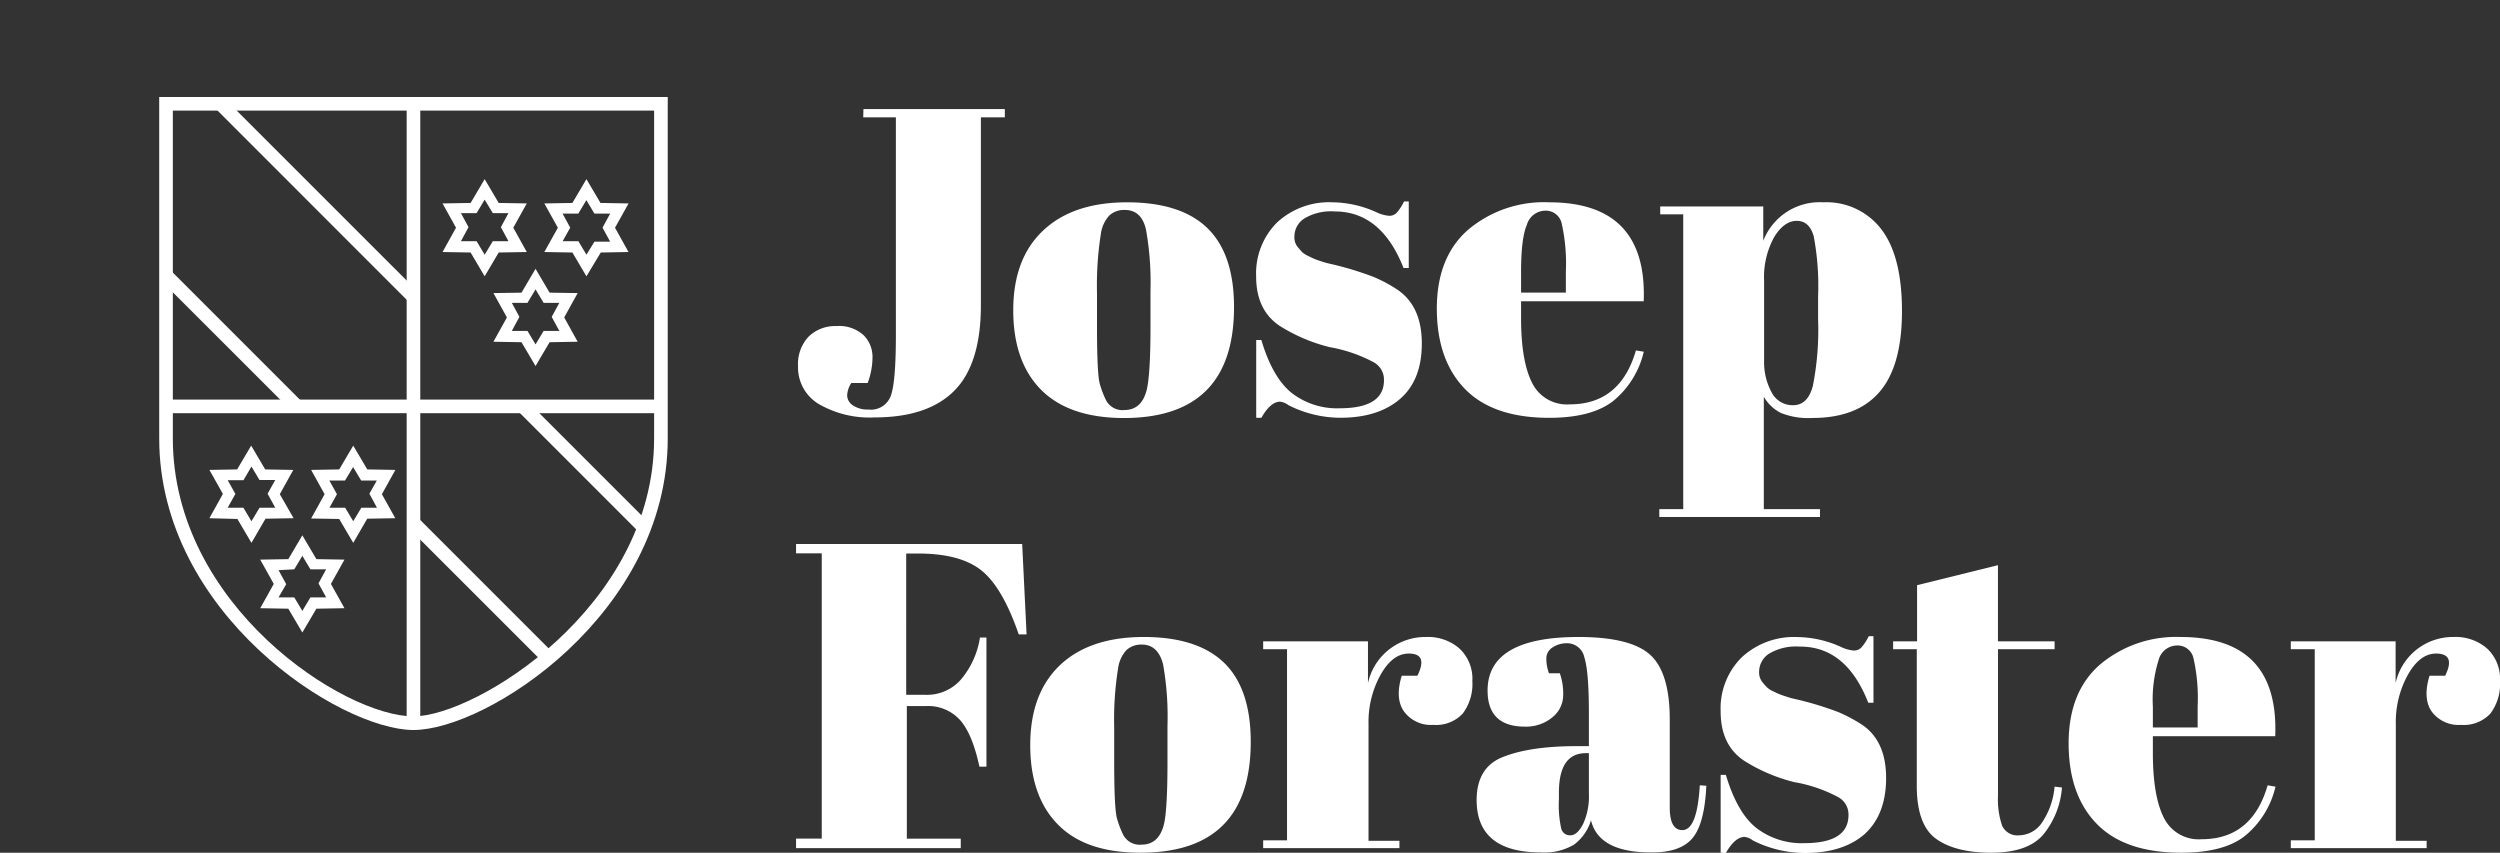
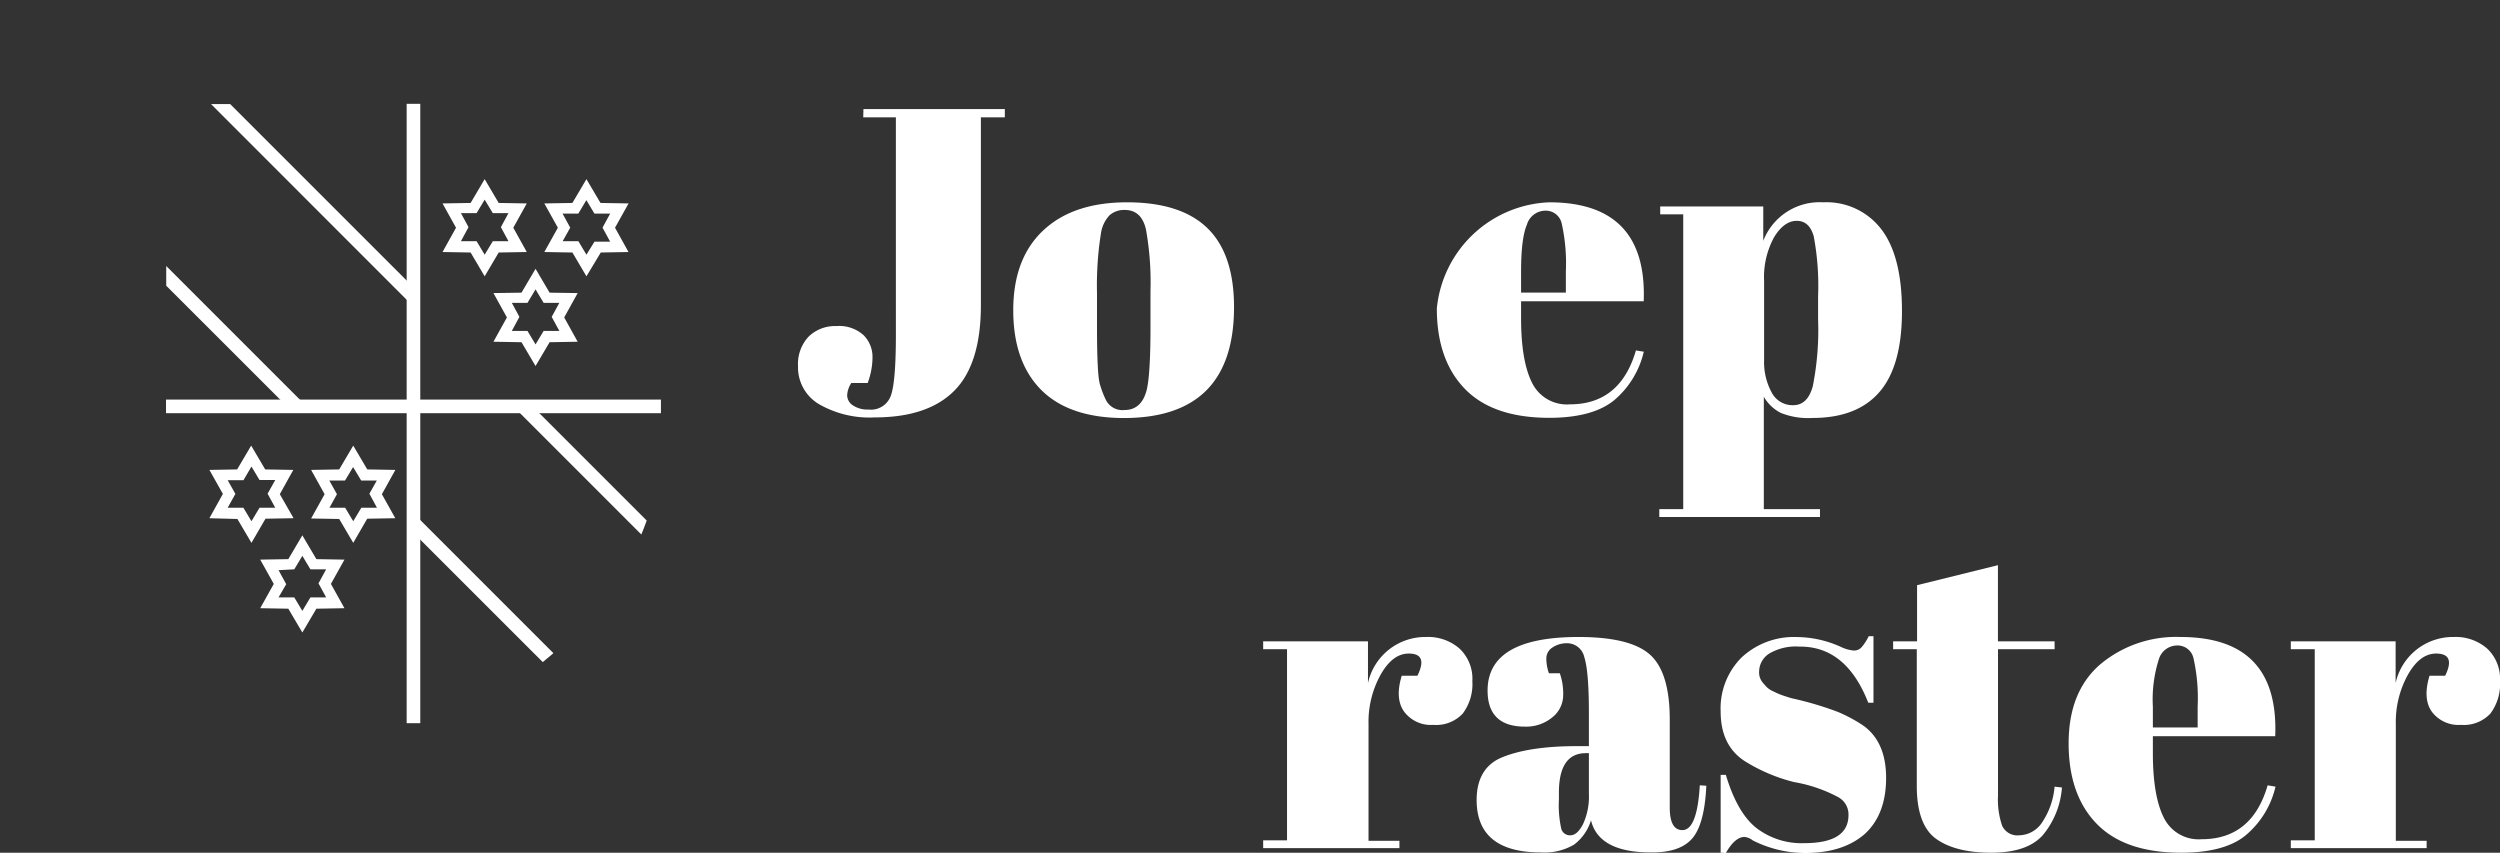
<svg xmlns="http://www.w3.org/2000/svg" viewBox="0 0 356.13 121.47">
  <rect x="0" y="0" width="356.13" height="121.47" fill="#333333" stroke="none" />
  <defs>
    <style>.cls-1{fill:none;}.cls-2{fill:#fff;}.cls-3{clip-path:url(#clip-path);}.cls-4{clip-path:url(#clip-path-2);}</style>
    <clipPath id="clip-path" transform="translate(22.68 13.82)">
      <path class="cls-1" d="M1,1V48.63C1,73,26.13,89.2,36.22,89.2c9.63,0,35.25-16.21,35.25-40.57V1Z" />
    </clipPath>
    <clipPath id="clip-path-2" transform="translate(22.68 13.82)">
      <polygon class="cls-1" points="36.22 45.08 36.22 0.97 0.97 0.97 0.97 44.07 36.22 44.07 36.22 89.2 71.47 89.2 71.47 44.07 36.22 45.08" />
    </clipPath>
  </defs>
  <g id="Layer_2" data-name="Layer 2">
    <g id="Capa_4" data-name="Capa 4">
      <path class="cls-2" d="M100.32,1.72h20.14V2.89h-3.41V29.65q0,8.37-3.78,12.18t-11.34,3.81a14.42,14.42,0,0,1-8-1.92A6.09,6.09,0,0,1,91,38.33a5.71,5.71,0,0,1,1.49-4.18,5.41,5.41,0,0,1,4-1.52,5.15,5.15,0,0,1,3.85,1.3,4.35,4.35,0,0,1,1.27,3.13,10.5,10.5,0,0,1-.69,3.68H98.59A3.48,3.48,0,0,0,98,42.51a1.73,1.73,0,0,0,.84,1.43,3.74,3.74,0,0,0,2.2.58,3,3,0,0,0,3.19-2q.7-1.95.71-8.45V2.89h-4.65Z" transform="translate(22.68 13.82)" />
      <path class="cls-2" d="M125.66,41.74q-4-4-4-11.37T125.94,19q4.25-4,11.93-4t11.46,3.69q3.78,3.69,3.78,11.24,0,15.81-15.74,15.8Q129.63,45.7,125.66,41.74Zm15.55-8.86V27.61a42.49,42.49,0,0,0-.65-8.77c-.43-1.83-1.43-2.75-3-2.75a3.12,3.12,0,0,0-2.2.77,4.79,4.79,0,0,0-1.21,2.57,47.29,47.29,0,0,0-.56,8.49v4.83c0,4.5.14,7.21.4,8.12a13.92,13.92,0,0,0,.84,2.23,2.64,2.64,0,0,0,2.66,1.49c1.61,0,2.67-.93,3.16-2.79C141,40.48,141.21,37.5,141.21,32.88Z" transform="translate(22.68 13.82)" />
-       <path class="cls-2" d="M156.27,45.7V34.61H157c1.07,3.6,2.52,6.11,4.34,7.56a10.54,10.54,0,0,0,6.81,2.17q6.32,0,6.32-4a2.82,2.82,0,0,0-1.55-2.6,20.9,20.9,0,0,0-6.19-2.11,24.16,24.16,0,0,1-7.07-3q-3.4-2.24-3.4-7.06a10.25,10.25,0,0,1,3-7.72A10.92,10.92,0,0,1,167.17,15a15.46,15.46,0,0,1,6.26,1.43,5.08,5.08,0,0,0,1.79.49,1.43,1.43,0,0,0,1.06-.43,7.15,7.15,0,0,0,1.05-1.61H178v9.48h-.74q-3.17-8.05-9.79-8.06a7.41,7.41,0,0,0-4.34,1,3.06,3.06,0,0,0-1.42,2.57,2.2,2.2,0,0,0,.43,1.45c.29.35.52.61.68.78a3.34,3.34,0,0,0,.81.52c.37.19.68.33.93.44s.63.24,1.14.4a10,10,0,0,0,1.15.31,46.15,46.15,0,0,1,6.07,1.83,19.63,19.63,0,0,1,3.53,1.89q3.4,2.36,3.41,7.59T176.77,43q-3.09,2.68-8.48,2.69a16.41,16.41,0,0,1-7.44-1.8,2.39,2.39,0,0,0-1.18-.49c-.9,0-1.79.76-2.66,2.29Z" transform="translate(22.68 13.82)" />
-       <path class="cls-2" d="M186,41.58q-4-4.12-4-11.46t4.49-11.24A16.75,16.75,0,0,1,198,15Q212,15,211.47,29.1H194v2.41q0,6.07,1.55,9.17a5.52,5.52,0,0,0,5.39,3.1q7.19,0,9.42-7.68l1.12.18a12.85,12.85,0,0,1-4.25,6.94q-3.06,2.47-9.2,2.48Q190,45.7,186,41.58Zm8-13.72h6.38v-3a26.23,26.23,0,0,0-.59-6.84,2.32,2.32,0,0,0-2.36-1.83,2.76,2.76,0,0,0-2.6,2c-.56,1.3-.83,3.54-.83,6.72Z" transform="translate(22.68 13.82)" />
+       <path class="cls-2" d="M186,41.58q-4-4.12-4-11.46A16.75,16.75,0,0,1,198,15Q212,15,211.47,29.1H194v2.41q0,6.07,1.55,9.17a5.52,5.52,0,0,0,5.39,3.1q7.19,0,9.42-7.68l1.12.18a12.85,12.85,0,0,1-4.25,6.94q-3.06,2.47-9.2,2.48Q190,45.7,186,41.58Zm8-13.72h6.38v-3a26.23,26.23,0,0,0-.59-6.84,2.32,2.32,0,0,0-2.36-1.83,2.76,2.76,0,0,0-2.6,2c-.56,1.3-.83,3.54-.83,6.72Z" transform="translate(22.68 13.82)" />
      <path class="cls-2" d="M228.5,15.59v4.9A8.61,8.61,0,0,1,237.05,15a9.82,9.82,0,0,1,8.27,3.84q2.94,3.84,2.94,11.65T245.07,42q-3.19,3.72-9.57,3.72A10.45,10.45,0,0,1,231,45a5.87,5.87,0,0,1-2.42-2.3V58.71h8v1.12H213.69V58.71h3.41v-42h-3.28V15.59Zm7.19,4.25c-.42-1.47-1.22-2.2-2.42-2.2s-2.27.77-3.22,2.32a11.82,11.82,0,0,0-1.43,6.23V37.52a9,9,0,0,0,1.06,4.53,3.34,3.34,0,0,0,3.09,1.85c1.37,0,2.3-.9,2.79-2.72a41.16,41.16,0,0,0,.75-9.54V28.42A38.17,38.17,0,0,0,235.69,19.84Z" transform="translate(22.68 13.82)" />
-       <path class="cls-2" d="M90.72,63.67h32.21l.63,12.88h-1.12q-2.3-6.69-5.3-9.1t-9-2.42h-1.73V85.16h2.78a6.44,6.44,0,0,0,5-2.16,12.15,12.15,0,0,0,2.73-6h.92V95.39h-1q-1-4.65-2.75-6.63a6.12,6.12,0,0,0-4.81-2h-2.78v18.89h7.68V107H90.72v-1.36h3.66V65H90.72Z" transform="translate(22.68 13.82)" />
-       <path class="cls-2" d="M128.08,103.69q-4-4-4-11.37t4.25-11.4q4.24-4,11.92-4c5.12,0,8.94,1.24,11.46,3.69s3.78,6.21,3.78,11.25q0,15.8-15.73,15.79Q132,107.65,128.08,103.69Zm15.55-8.86V89.56A42.38,42.38,0,0,0,143,80.8C142.54,79,141.54,78,140,78a3.14,3.14,0,0,0-2.2.77,4.78,4.78,0,0,0-1.2,2.58,46.16,46.16,0,0,0-.56,8.48v4.84q0,6.75.4,8.11a13.92,13.92,0,0,0,.84,2.23,2.64,2.64,0,0,0,2.66,1.49c1.61,0,2.66-.93,3.16-2.79C143.44,102.43,143.63,99.45,143.63,94.83Z" transform="translate(22.68 13.82)" />
      <path class="cls-2" d="M178,79.28q-2.3,0-4,3a13.87,13.87,0,0,0-1.73,7.07v16.6h4.4V107H157.26v-1.11h3.4V78.66h-3.4V77.54h14.93v5.95a8.36,8.36,0,0,1,8.3-6.57,6.81,6.81,0,0,1,4.74,1.65,5.9,5.9,0,0,1,1.83,4.64,7,7,0,0,1-1.37,4.62,5.18,5.18,0,0,1-4.18,1.61,4.76,4.76,0,0,1-4.15-1.86Q176,85.72,177,82.44h2.23Q180.8,79.28,178,79.28Z" transform="translate(22.68 13.82)" />
      <path class="cls-2" d="M201.86,92.47h1.8V87.71q0-5.89-.65-7.9a2.51,2.51,0,0,0-2.51-2,3.61,3.61,0,0,0-2,.59,1.83,1.83,0,0,0-.9,1.61,6.22,6.22,0,0,0,.37,2.08h1.55A8.83,8.83,0,0,1,200,85.2a4.06,4.06,0,0,1-1.54,3.16,5.84,5.84,0,0,1-3.91,1.33c-3.55,0-5.32-1.72-5.32-5.14q0-7.62,12.94-7.63,7.38,0,10.19,2.51t2.82,9.2v12.58c0,2.15.6,3.22,1.8,3.22,1.4,0,2.23-2.12,2.48-6.38l.93.06q-.25,5.46-2,7.5t-5.88,2q-7.44,0-8.55-4.58a6.74,6.74,0,0,1-2.42,3.47,8.28,8.28,0,0,1-4.71,1.11q-9.17,0-9.16-7.49c0-2.93,1.16-5,3.5-6S197,92.47,201.86,92.47Zm-2.13,11.78a1.27,1.27,0,0,0,1.3.92c.64,0,1.24-.52,1.79-1.58a9.36,9.36,0,0,0,.84-4.36V93.47h-.43q-3.84,0-3.84,5.63v1A15.29,15.29,0,0,0,199.73,104.25Z" transform="translate(22.68 13.82)" />
      <path class="cls-2" d="M222.43,107.65V96.56h.74c1.08,3.6,2.52,6.12,4.34,7.56a10.58,10.58,0,0,0,6.81,2.17c4.22,0,6.32-1.34,6.32-4a2.8,2.8,0,0,0-1.55-2.6,20.63,20.63,0,0,0-6.19-2.1,24.36,24.36,0,0,1-7.06-3c-2.28-1.49-3.41-3.84-3.41-7.06a10.24,10.24,0,0,1,3-7.71,10.94,10.94,0,0,1,7.93-2.89,15.43,15.43,0,0,1,6.26,1.43,5.07,5.07,0,0,0,1.8.49,1.43,1.43,0,0,0,1.05-.43,6.91,6.91,0,0,0,1.05-1.61h.68v9.48h-.74q-3.15-8.06-9.79-8a7.46,7.46,0,0,0-4.33,1,3.07,3.07,0,0,0-1.43,2.57,2.23,2.23,0,0,0,.44,1.46,9.37,9.37,0,0,0,.68.77,3,3,0,0,0,.8.53c.37.18.68.33.93.43s.63.24,1.15.4a8.23,8.23,0,0,0,1.14.31,47.24,47.24,0,0,1,6.07,1.83,21.47,21.47,0,0,1,3.54,1.89Q246,91.8,246,97T242.94,105q-3.1,2.69-8.49,2.69a16.56,16.56,0,0,1-7.44-1.79,2.36,2.36,0,0,0-1.17-.5c-.91,0-1.8.77-2.67,2.29Z" transform="translate(22.68 13.82)" />
      <path class="cls-2" d="M250.37,98.17V78.66H247V77.54h3.41v-8l11.52-2.85V77.54H270v1.12h-8.06V99.54a11.52,11.52,0,0,0,.59,4.27,2.39,2.39,0,0,0,2.45,1.36,4,4,0,0,0,3.25-1.85A10.76,10.76,0,0,0,270,98.24l1.05.12a12,12,0,0,1-2.72,6.78c-1.49,1.68-3.95,2.51-7.37,2.51s-6.05-.68-7.87-2S250.37,101.77,250.37,98.17Z" transform="translate(22.68 13.82)" />
      <path class="cls-2" d="M276,103.53q-4-4.11-4-11.46t4.49-11.24a16.83,16.83,0,0,1,11.43-3.91q14.07,0,13.51,14.13H284v2.42c0,4,.51,7.1,1.55,9.17a5.52,5.52,0,0,0,5.39,3.09q7.19,0,9.41-7.68l1.12.19a12.8,12.8,0,0,1-4.25,6.93c-2,1.66-5.11,2.48-9.19,2.48Q280,107.65,276,103.53Zm8-13.72h6.38v-3a25.82,25.82,0,0,0-.59-6.85,2.31,2.31,0,0,0-2.35-1.83,2.74,2.74,0,0,0-2.6,2,18.87,18.87,0,0,0-.84,6.73Z" transform="translate(22.68 13.82)" />
      <path class="cls-2" d="M324.34,79.28q-2.29,0-4,3a13.87,13.87,0,0,0-1.73,7.07v16.6H323V107H303.65v-1.11h3.41V78.66h-3.41V77.54h14.93v5.95a8.36,8.36,0,0,1,8.3-6.57,6.81,6.81,0,0,1,4.74,1.65,5.9,5.9,0,0,1,1.83,4.64,7,7,0,0,1-1.37,4.62,5.18,5.18,0,0,1-4.18,1.61,4.76,4.76,0,0,1-4.15-1.86q-1.33-1.86-.34-5.14h2.23Q327.19,79.28,324.34,79.28Z" transform="translate(22.68 13.82)" />
      <g class="cls-3">
        <g class="cls-4">
          <path class="cls-2" d="M77.14,103l-.66-.67L-22.68,3.21l18-17,.66.67L95.12,86Zm-97-99.79,97.09,97.09L92.35,86-4.74-11.12Z" transform="translate(22.68 13.82)" />
        </g>
      </g>
-       <path class="cls-2" d="M36.22,90.17C25.77,90.17,0,73.61,0,48.63V0H72.44V48.63C72.44,73.61,46.67,90.17,36.22,90.17ZM1.94,1.94V48.63c0,23.82,24.39,39.6,34.28,39.6,8.81,0,34.28-15.56,34.28-39.6V1.94Z" transform="translate(22.68 13.82)" />
      <rect class="cls-2" x="57.93" y="14.79" width="1.94" height="88.23" />
      <path class="cls-2" d="M46.36,25.54l-2-3.39-4-.07,1.92-3.46-1.92-3.46,4-.07,2-3.39,2,3.39,4,.07-1.92,3.46,1.92,3.46-4,.07Zm-3.38-5,2.23,0,1.15,1.92,1.16-1.92,2.23,0-1.08-2,1.08-2-2.23,0-1.16-1.92-1.15,1.92-2.23,0,1.08,2Z" transform="translate(22.68 13.82)" />
      <path class="cls-2" d="M53.61,38.32l-2-3.39-4-.07,1.92-3.46-1.92-3.47,4-.06,2-3.4,2,3.4,4,.06L57.69,31.4l1.92,3.46-4,.07Zm-3.38-5,2.23,0,1.15,1.92,1.15-1.92,2.24,0-1.09-2,1.09-2-2.24,0-1.15-1.92-1.15,1.92-2.23,0,1.08,2Z" transform="translate(22.68 13.82)" />
      <path class="cls-2" d="M60.86,25.54l-2-3.39-4-.07,1.93-3.46-1.93-3.46,4-.07,2-3.39,2,3.39,4,.07-1.93,3.46,1.92,3.46-3.95.07Zm-3.39-5,2.24,0,1.15,1.92L62,20.61l2.24,0-1.09-2,1.09-2-2.24,0-1.15-1.92-1.15,1.92-2.24,0,1.09,2Z" transform="translate(22.68 13.82)" />
      <path class="cls-2" d="M13.14,63.51l-2-3.4L7.15,60l1.92-3.46L7.15,53.12l3.95-.07,2-3.39,2,3.39,4,.07-1.92,3.46L19.14,60l-4,.07Zm-3.39-5,2.24,0,1.15,1.92,1.15-1.92,2.24,0-1.09-2,1.09-1.95-2.24,0-1.15-1.92L12,54.59l-2.24,0,1.09,1.95Z" transform="translate(22.68 13.82)" />
      <path class="cls-2" d="M20.39,76.28l-2-3.39-4-.07,1.93-3.46L14.39,65.9l4-.07,2-3.39,2,3.39,4,.07-1.93,3.46,1.93,3.46-4,.07Zm-3.39-5,2.24,0,1.15,1.92,1.15-1.92,2.24,0-1.09-2,1.09-2-2.24,0-1.15-1.92-1.15,1.92L17,67.4l1.09,2Z" transform="translate(22.68 13.82)" />
      <path class="cls-2" d="M27.64,63.51l-2-3.4-4-.07,1.92-3.46-1.92-3.46,4-.07,2-3.39,2,3.39,4,.07-1.92,3.46L33.63,60l-4,.07Zm-3.39-5,2.24,0,1.15,1.92,1.15-1.92,2.23,0-1.08-2L31,54.63l-2.23,0-1.15-1.92-1.15,1.92-2.24,0,1.09,1.95Z" transform="translate(22.68 13.82)" />
      <rect class="cls-2" x="23.65" y="56.92" width="70.5" height="1.94" />
    </g>
  </g>
</svg>